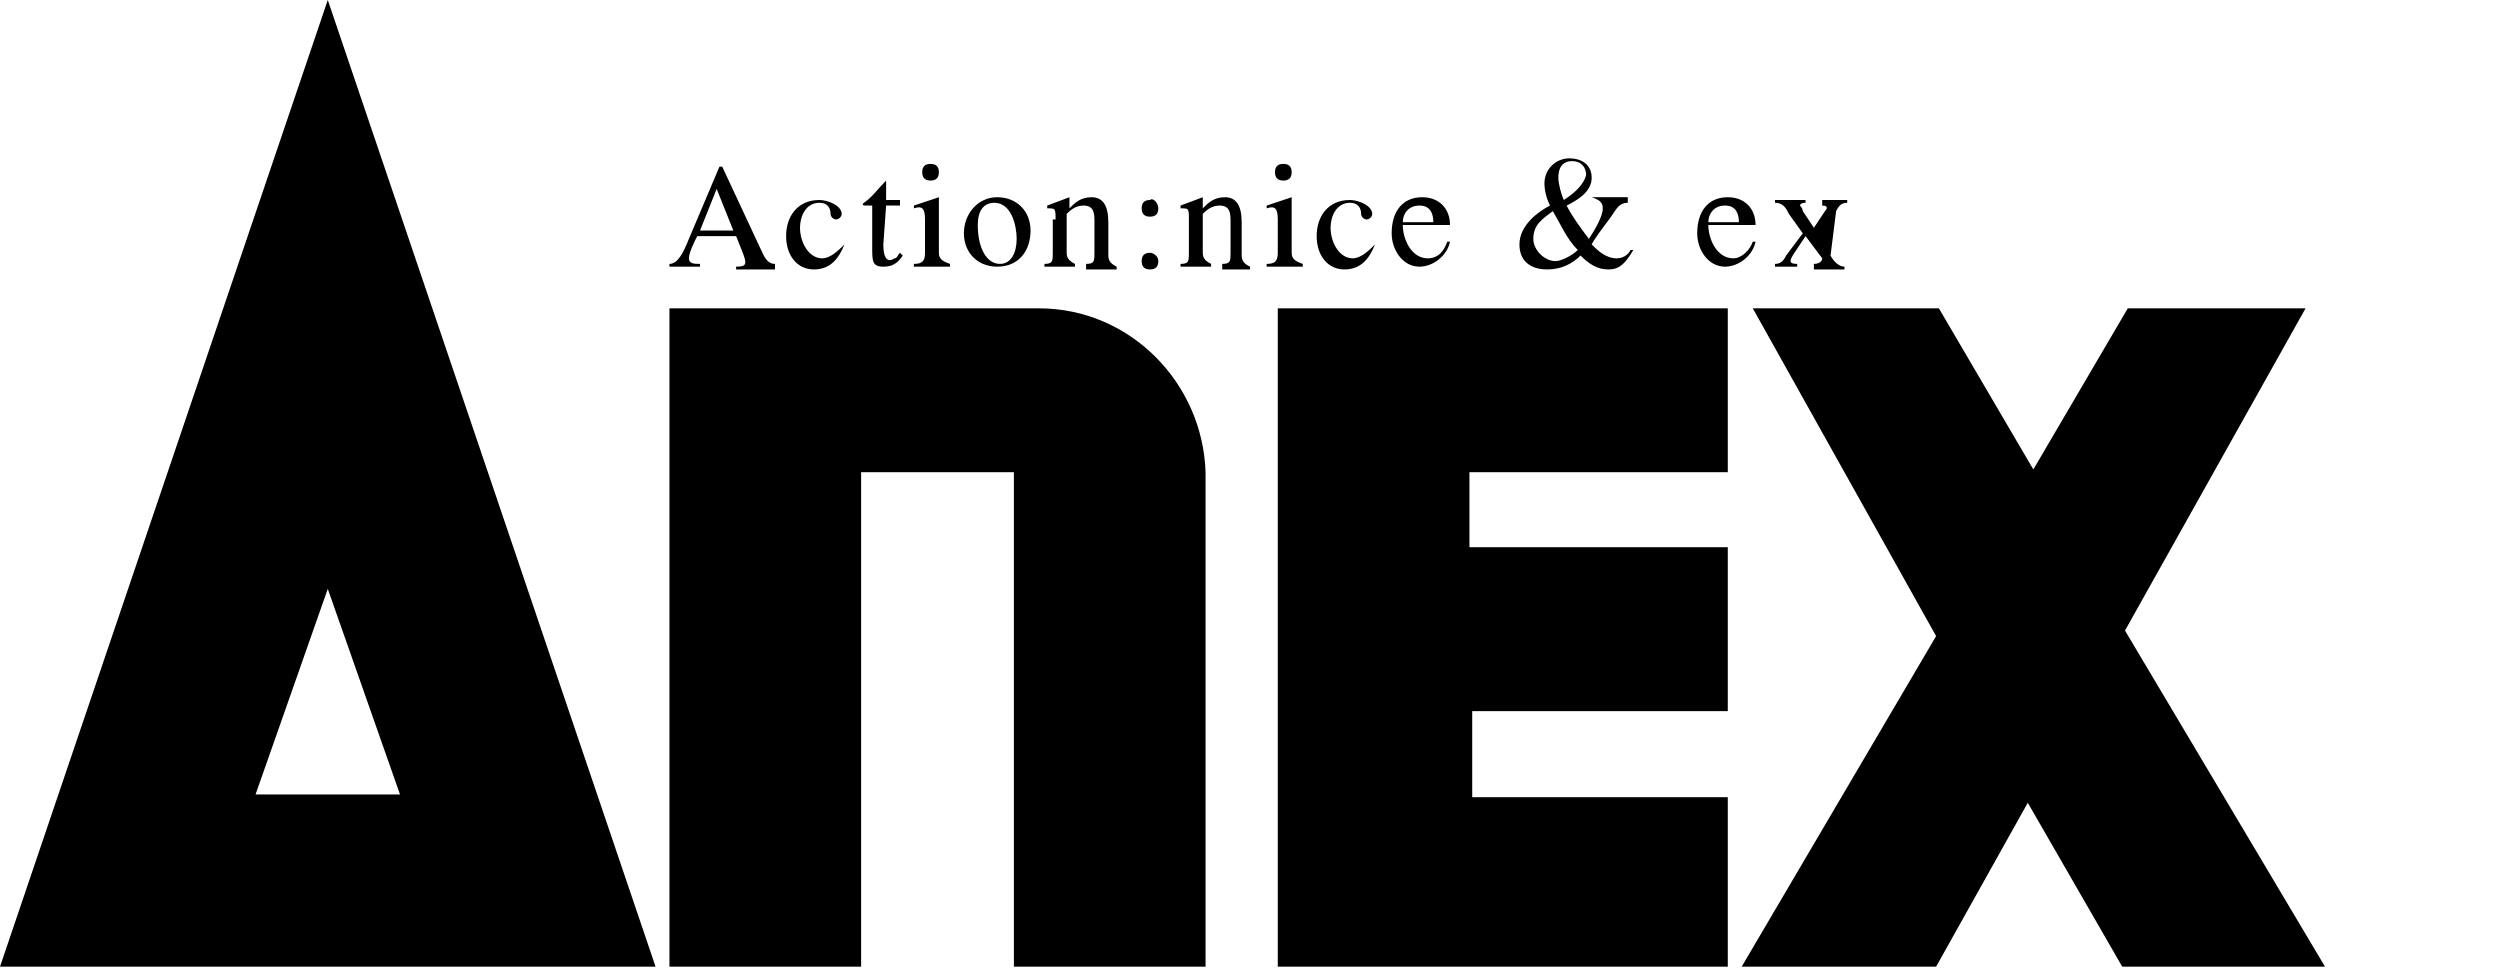
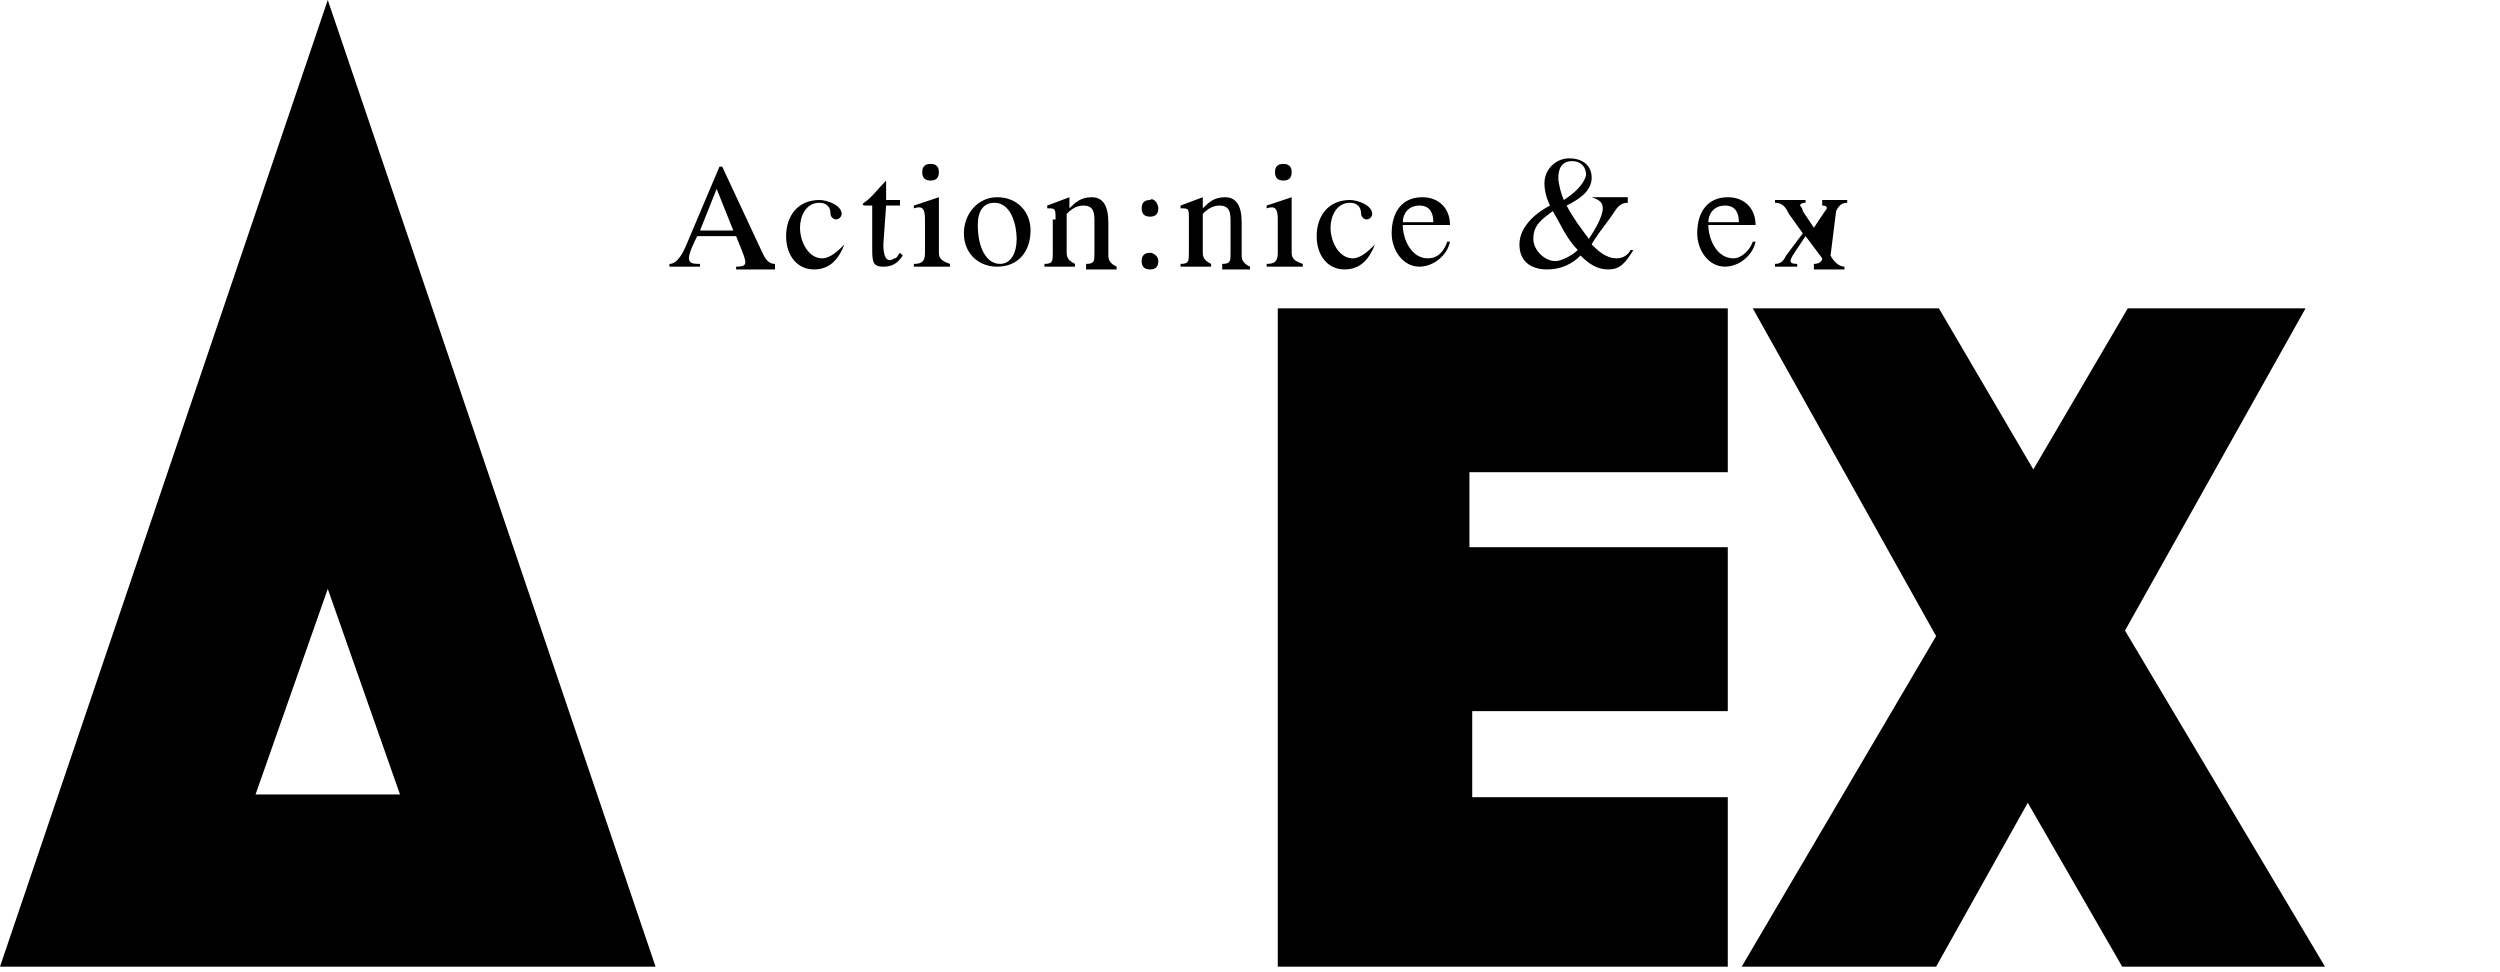
<svg xmlns="http://www.w3.org/2000/svg" version="1.1" id="レイヤー_1" x="0px" y="0px" viewBox="0 0 90 35" style="enable-background:new 0 0 90 35;" xml:space="preserve">
  <g>
    <path d="M11.8,0L0,34.8h23.6L11.8,0z M11.8,21.2l2.6,7.4H9.2L11.8,21.2z" />
-     <path d="M37.4,11.1H24.1v23.7H31V17h5.5v17.8h6.9V17C43.3,13.8,40.7,11.1,37.4,11.1z" />
    <path d="M62.2,17v-5.9H46v23.7h16.2v-6.1H53v-3.1h9.2v-5.9h-9.3V17H62.2z" />
    <polygon points="83.7,34.8 76.5,22.7 83,11.1 76.6,11.1 73.2,16.9 69.8,11.1 63.1,11.1 69.7,22.9 62.7,34.8 69.7,34.8 73,28.9    76.4,34.8  " />
    <g>
      <path d="M25.8,6.8l0.6,1.5h-1.2L25.8,6.8z M26,6h-0.1l-1.1,2.6c-0.2,0.5-0.4,0.9-0.7,0.9v0.1h1.1V9.5c-0.2,0-0.4,0-0.4-0.2    s0.2-0.6,0.3-0.8h1.4L26.7,9c0.2,0.5,0.2,0.6-0.2,0.6v0.1h1.4V9.5c-0.3,0-0.4-0.3-0.5-0.5L26,6z" />
      <path d="M30.4,8.8c-0.2,0.5-0.5,0.9-1.1,0.9s-1-0.5-1-1.2s0.4-1.3,1.2-1.3c0.3,0,0.8,0.2,0.8,0.5c0,0.1-0.1,0.2-0.2,0.2    s-0.2-0.1-0.2-0.2c0-0.2-0.1-0.4-0.4-0.4c-0.5,0-0.7,0.5-0.7,0.9c0,0.5,0.3,1.1,0.8,1.1C29.9,9.3,30.2,9,30.4,8.8L30.4,8.8z" />
      <path d="M31.8,8.8c0,0.4,0.1,0.7,0.4,0.5c0.1,0,0.1-0.1,0.2-0.2l0.1,0.1c-0.2,0.3-0.4,0.4-0.7,0.4c-0.4,0-0.4-0.2-0.4-0.7V7.4    h-0.2c-0.1,0-0.2,0-0.1-0.1c0.3-0.2,0.5-0.5,0.8-0.8v0.7h0.5v0.2h-0.5L31.8,8.8L31.8,8.8z" />
      <path d="M33.3,7.9c0-0.4-0.1-0.5-0.4-0.4V7.4l0.9-0.3v2c0,0.2,0.1,0.3,0.4,0.4v0.1h-1.3V9.5c0.3,0,0.4-0.1,0.4-0.4    C33.3,9.1,33.3,7.9,33.3,7.9z M33.2,6.2c0-0.2,0.1-0.3,0.3-0.3s0.3,0.1,0.3,0.3c0,0.2-0.1,0.3-0.3,0.3S33.2,6.4,33.2,6.2z" />
      <path d="M36,9.5c-0.5,0-0.8-0.6-0.8-1.4c0-0.5,0.2-0.8,0.6-0.8c0.6,0,0.8,0.8,0.8,1.3S36.4,9.5,36,9.5z M35.9,7.1    c-0.7,0-1.2,0.6-1.2,1.3s0.5,1.2,1.2,1.2c0.8,0,1.2-0.6,1.2-1.3C37.1,7.6,36.6,7.1,35.9,7.1z" />
      <path d="M38,7.9c0-0.4,0-0.4-0.3-0.4V7.4l0.8-0.3v0.4c0.2-0.2,0.4-0.4,0.8-0.4c0.4,0,0.6,0.3,0.6,0.9v1.2c0,0.2,0.1,0.3,0.3,0.4    v0.1h-1.1V9.5c0.3,0,0.3-0.1,0.3-0.4V8c0-0.3,0-0.6-0.4-0.6c-0.3,0-0.5,0.2-0.6,0.3v1.4c0,0.2,0.1,0.3,0.3,0.4v0.1h-1.1V9.5    c0.3,0,0.3-0.1,0.3-0.4V7.9H38z" />
      <path d="M41.7,9.4c0,0.2-0.1,0.3-0.3,0.3s-0.3-0.1-0.3-0.3s0.1-0.3,0.3-0.3C41.5,9.1,41.7,9.2,41.7,9.4z M41.7,7.5    c0,0.2-0.1,0.3-0.3,0.3s-0.3-0.1-0.3-0.3c0-0.2,0.1-0.3,0.3-0.3C41.5,7.1,41.7,7.3,41.7,7.5z" />
      <path d="M42.8,7.9c0-0.4,0-0.4-0.3-0.4V7.4l0.8-0.3v0.4c0.2-0.2,0.4-0.4,0.8-0.4c0.4,0,0.6,0.3,0.6,0.9v1.2c0,0.2,0.1,0.3,0.3,0.4    v0.1h-1V9.5c0.3,0,0.3-0.1,0.3-0.4V8c0-0.3,0-0.6-0.4-0.6c-0.3,0-0.5,0.2-0.6,0.3v1.4c0,0.2,0.1,0.3,0.3,0.4v0.1h-1.1V9.5    c0.3,0,0.3-0.1,0.3-0.4C42.8,9.1,42.8,7.9,42.8,7.9z" />
      <path d="M46,7.9c0-0.4-0.1-0.5-0.4-0.4V7.4l0.9-0.3v2c0,0.2,0.1,0.3,0.4,0.4v0.1h-1.3V9.5c0.3,0,0.4-0.1,0.4-0.4    C46,9.1,46,7.9,46,7.9z M45.9,6.2c0-0.2,0.1-0.3,0.3-0.3s0.3,0.1,0.3,0.3c0,0.2-0.1,0.3-0.3,0.3S45.9,6.4,45.9,6.2z" />
      <path d="M49.5,8.8c-0.2,0.5-0.5,0.9-1.1,0.9s-1-0.5-1-1.2s0.4-1.3,1.2-1.3c0.3,0,0.8,0.2,0.8,0.5c0,0.1-0.1,0.2-0.2,0.2    c-0.1,0-0.2-0.1-0.2-0.2c0-0.2-0.1-0.4-0.4-0.4c-0.5,0-0.7,0.5-0.7,0.9c0,0.5,0.3,1.1,0.8,1.1C49,9.3,49.3,9,49.5,8.8L49.5,8.8z" />
      <path d="M50.5,8c0-0.3,0.2-0.6,0.6-0.6c0.4,0,0.5,0.3,0.5,0.6H50.5z M52.2,8.1c0-0.6-0.4-1-1-1c-0.7,0-1.1,0.5-1.1,1.3    c0,0.6,0.4,1.2,1,1.2c0.5,0,1-0.4,1.1-0.9h-0.1C52,9,51.8,9.3,51.4,9.3c-0.6,0-0.9-0.7-0.9-1.2H52.2z" />
      <path d="M56.3,7.2c-0.1-0.2-0.2-0.6-0.2-0.8c0-0.3,0.1-0.6,0.5-0.6c0.3,0,0.5,0.2,0.5,0.5C57,6.7,56.6,7,56.3,7.2z M57.3,7.1    L57.3,7.1c0.3,0.1,0.4,0.2,0.4,0.4c0,0.3-0.3,0.8-0.5,1.1c-0.3-0.4-0.6-0.8-0.8-1.2c0.4-0.2,0.9-0.5,0.9-1s-0.4-0.7-0.8-0.7    c-0.5,0-0.9,0.4-0.9,0.9c0,0.3,0.1,0.6,0.2,0.8c-0.4,0.2-1.1,0.7-1.1,1.4c0,0.6,0.4,0.9,1,0.9c0.5,0,0.9-0.2,1.2-0.5    c0.3,0.3,0.6,0.5,1,0.5s0.6-0.2,0.9-0.7h-0.1c-0.1,0.2-0.3,0.3-0.5,0.3c-0.4,0-0.7-0.3-0.9-0.5c0.1-0.2,0.4-0.6,0.7-1    c0.2-0.3,0.3-0.5,0.6-0.5V7.1H57.3z M55.9,7.6c0.3,0.5,0.5,1,0.9,1.4c-0.2,0.2-0.6,0.4-0.8,0.4c-0.4,0-0.8-0.4-0.8-0.8    C55.2,8.1,55.5,7.9,55.9,7.6z" />
      <path d="M61.5,8c0-0.3,0.2-0.6,0.6-0.6c0.4,0,0.5,0.3,0.5,0.6H61.5z M63.2,8.1c0-0.6-0.4-1-1-1c-0.7,0-1.1,0.5-1.1,1.3    c0,0.6,0.4,1.2,1,1.2c0.5,0,1-0.4,1.1-0.9h-0.1C63,9,62.7,9.3,62.4,9.3c-0.6,0-0.9-0.7-0.9-1.2H63.2z" />
      <path d="M65.9,9.2c0.1,0.2,0.3,0.4,0.5,0.4v0.1h-1.1V9.5c0.2,0,0.3-0.1,0.3-0.2L65,8.5l-0.4,0.6c-0.2,0.3-0.2,0.4,0.1,0.4v0.1    h-0.8V9.5c0.2,0,0.3-0.1,0.4-0.3l0.6-0.8l-0.5-0.7c-0.1-0.2-0.2-0.4-0.5-0.4V7.2H65v0.1c-0.2,0-0.2,0.1-0.2,0.1    s0.1,0.1,0.1,0.2l0.4,0.6l0.4-0.6c0.1-0.1,0.1-0.2-0.1-0.2V7.2h0.9v0.1c-0.2,0-0.3,0.1-0.4,0.3L65.9,9.2z" />
    </g>
  </g>
</svg>